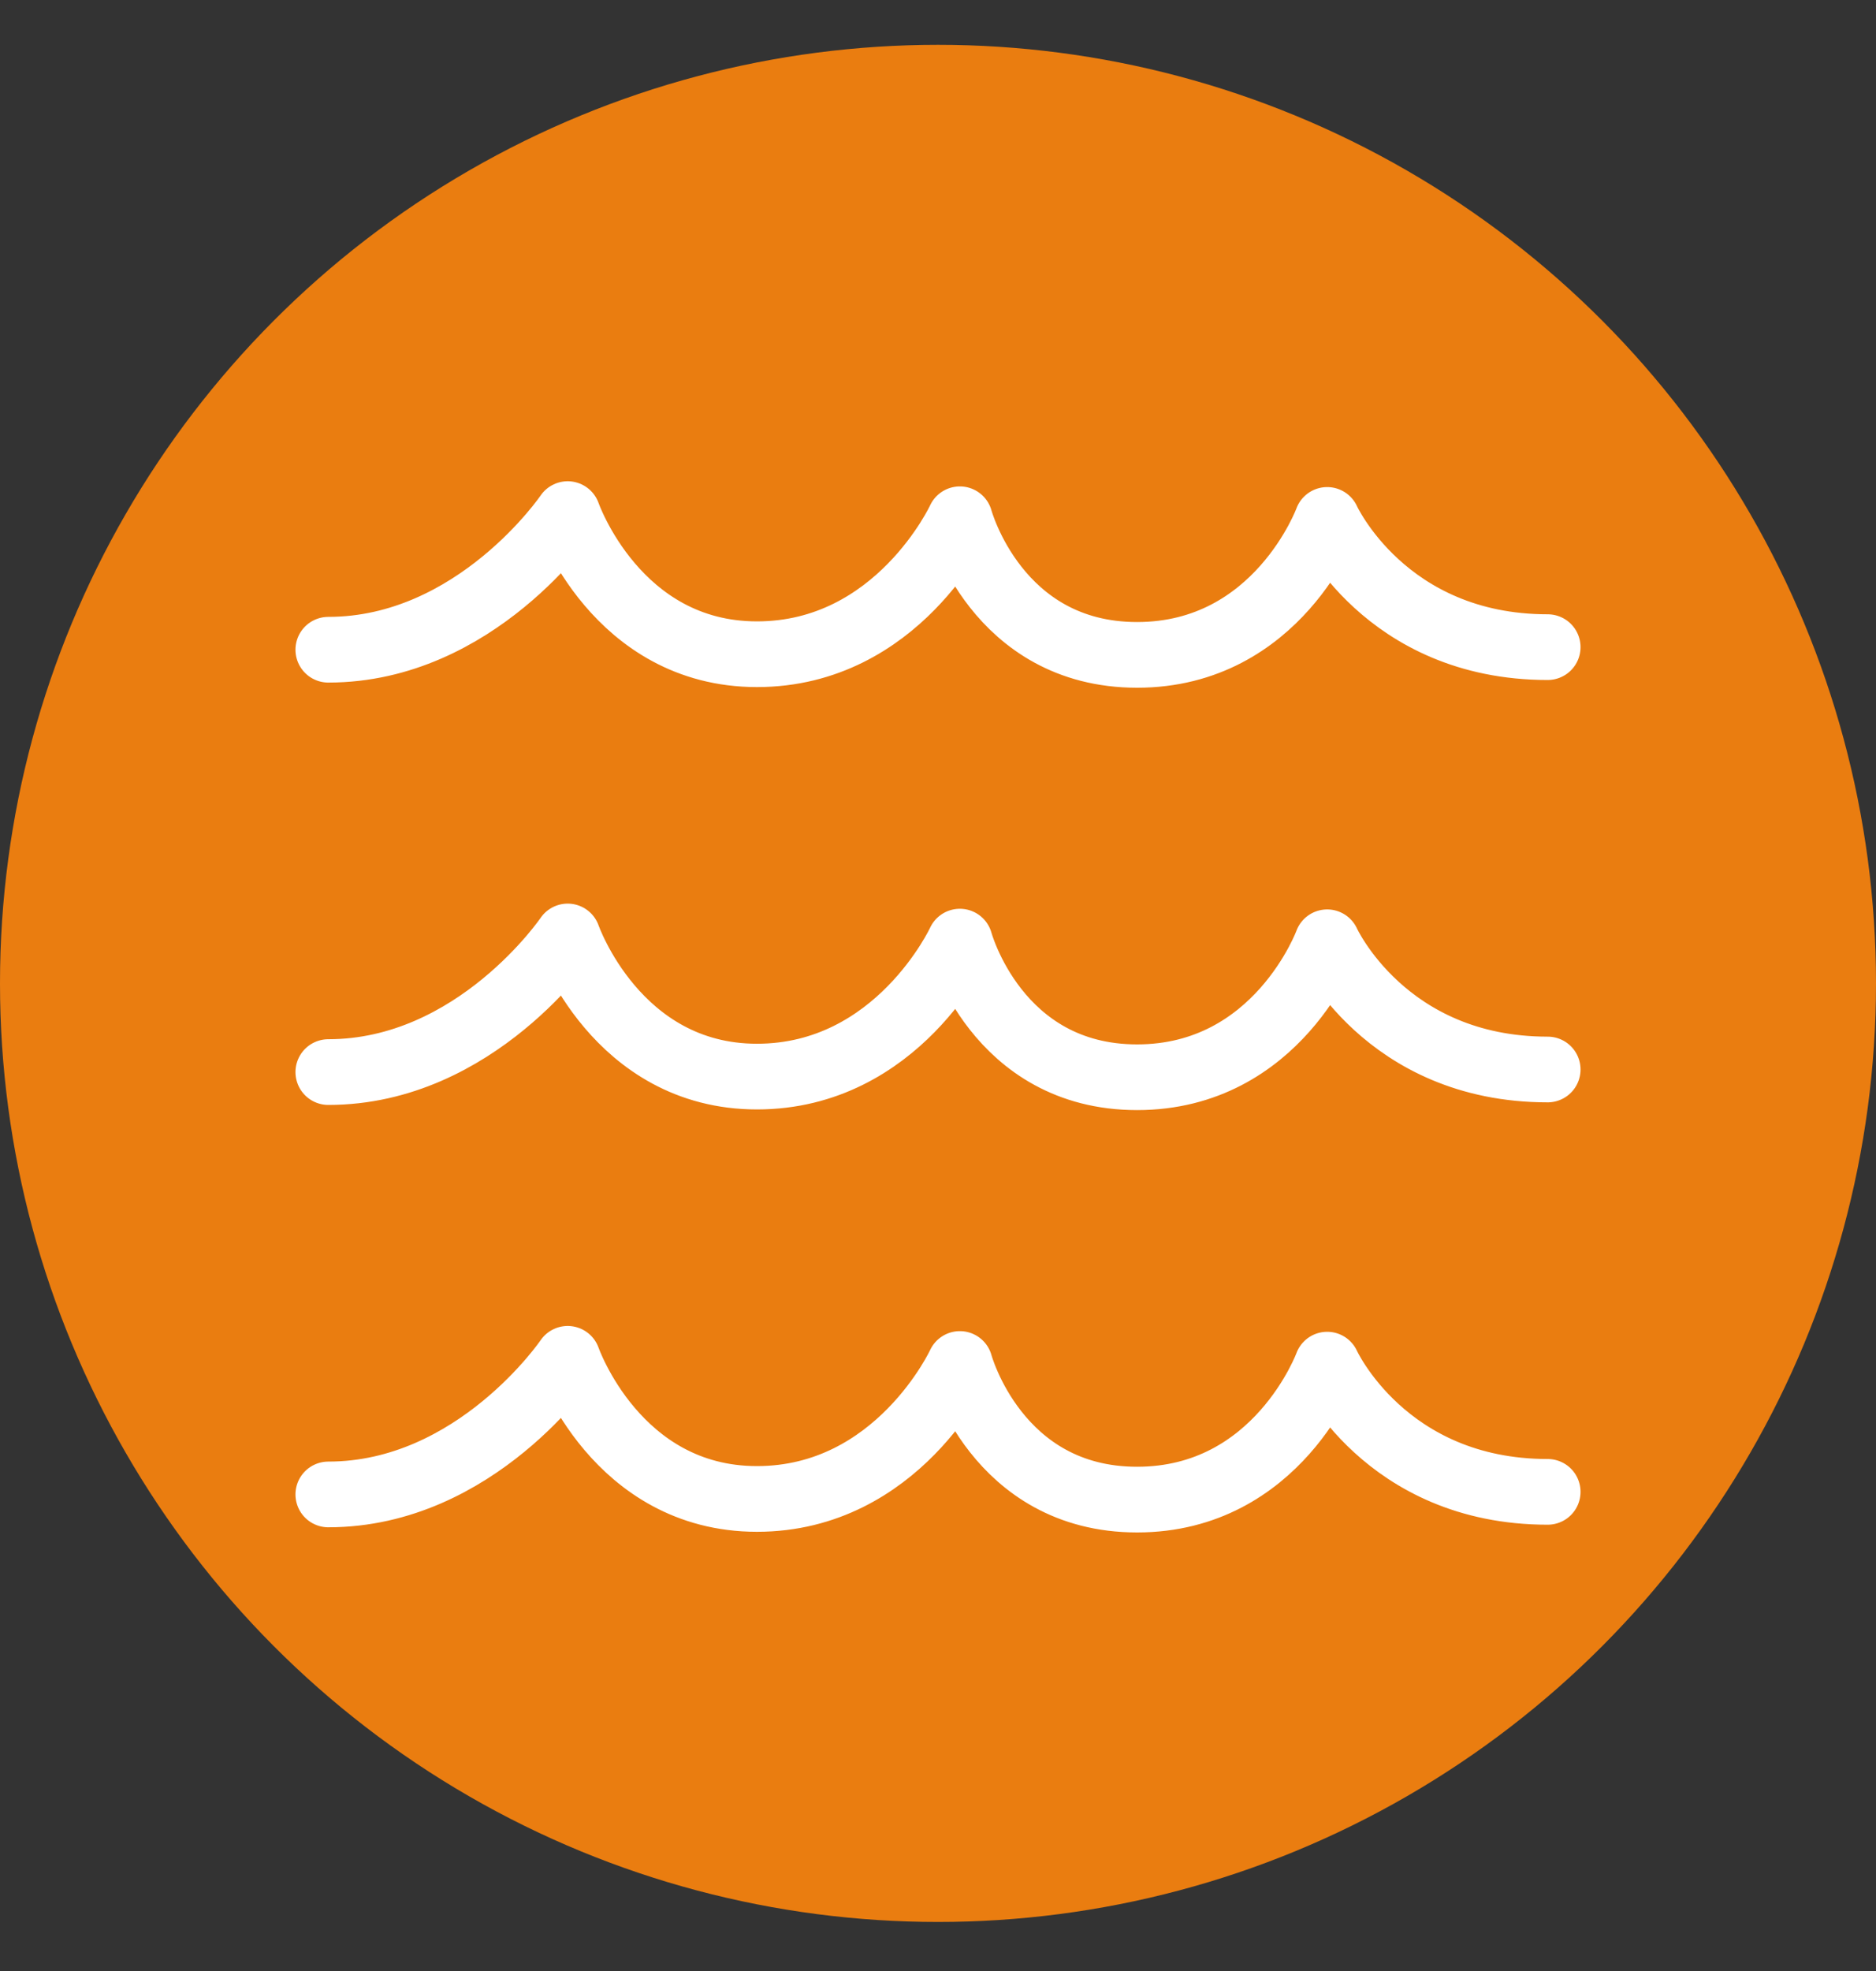
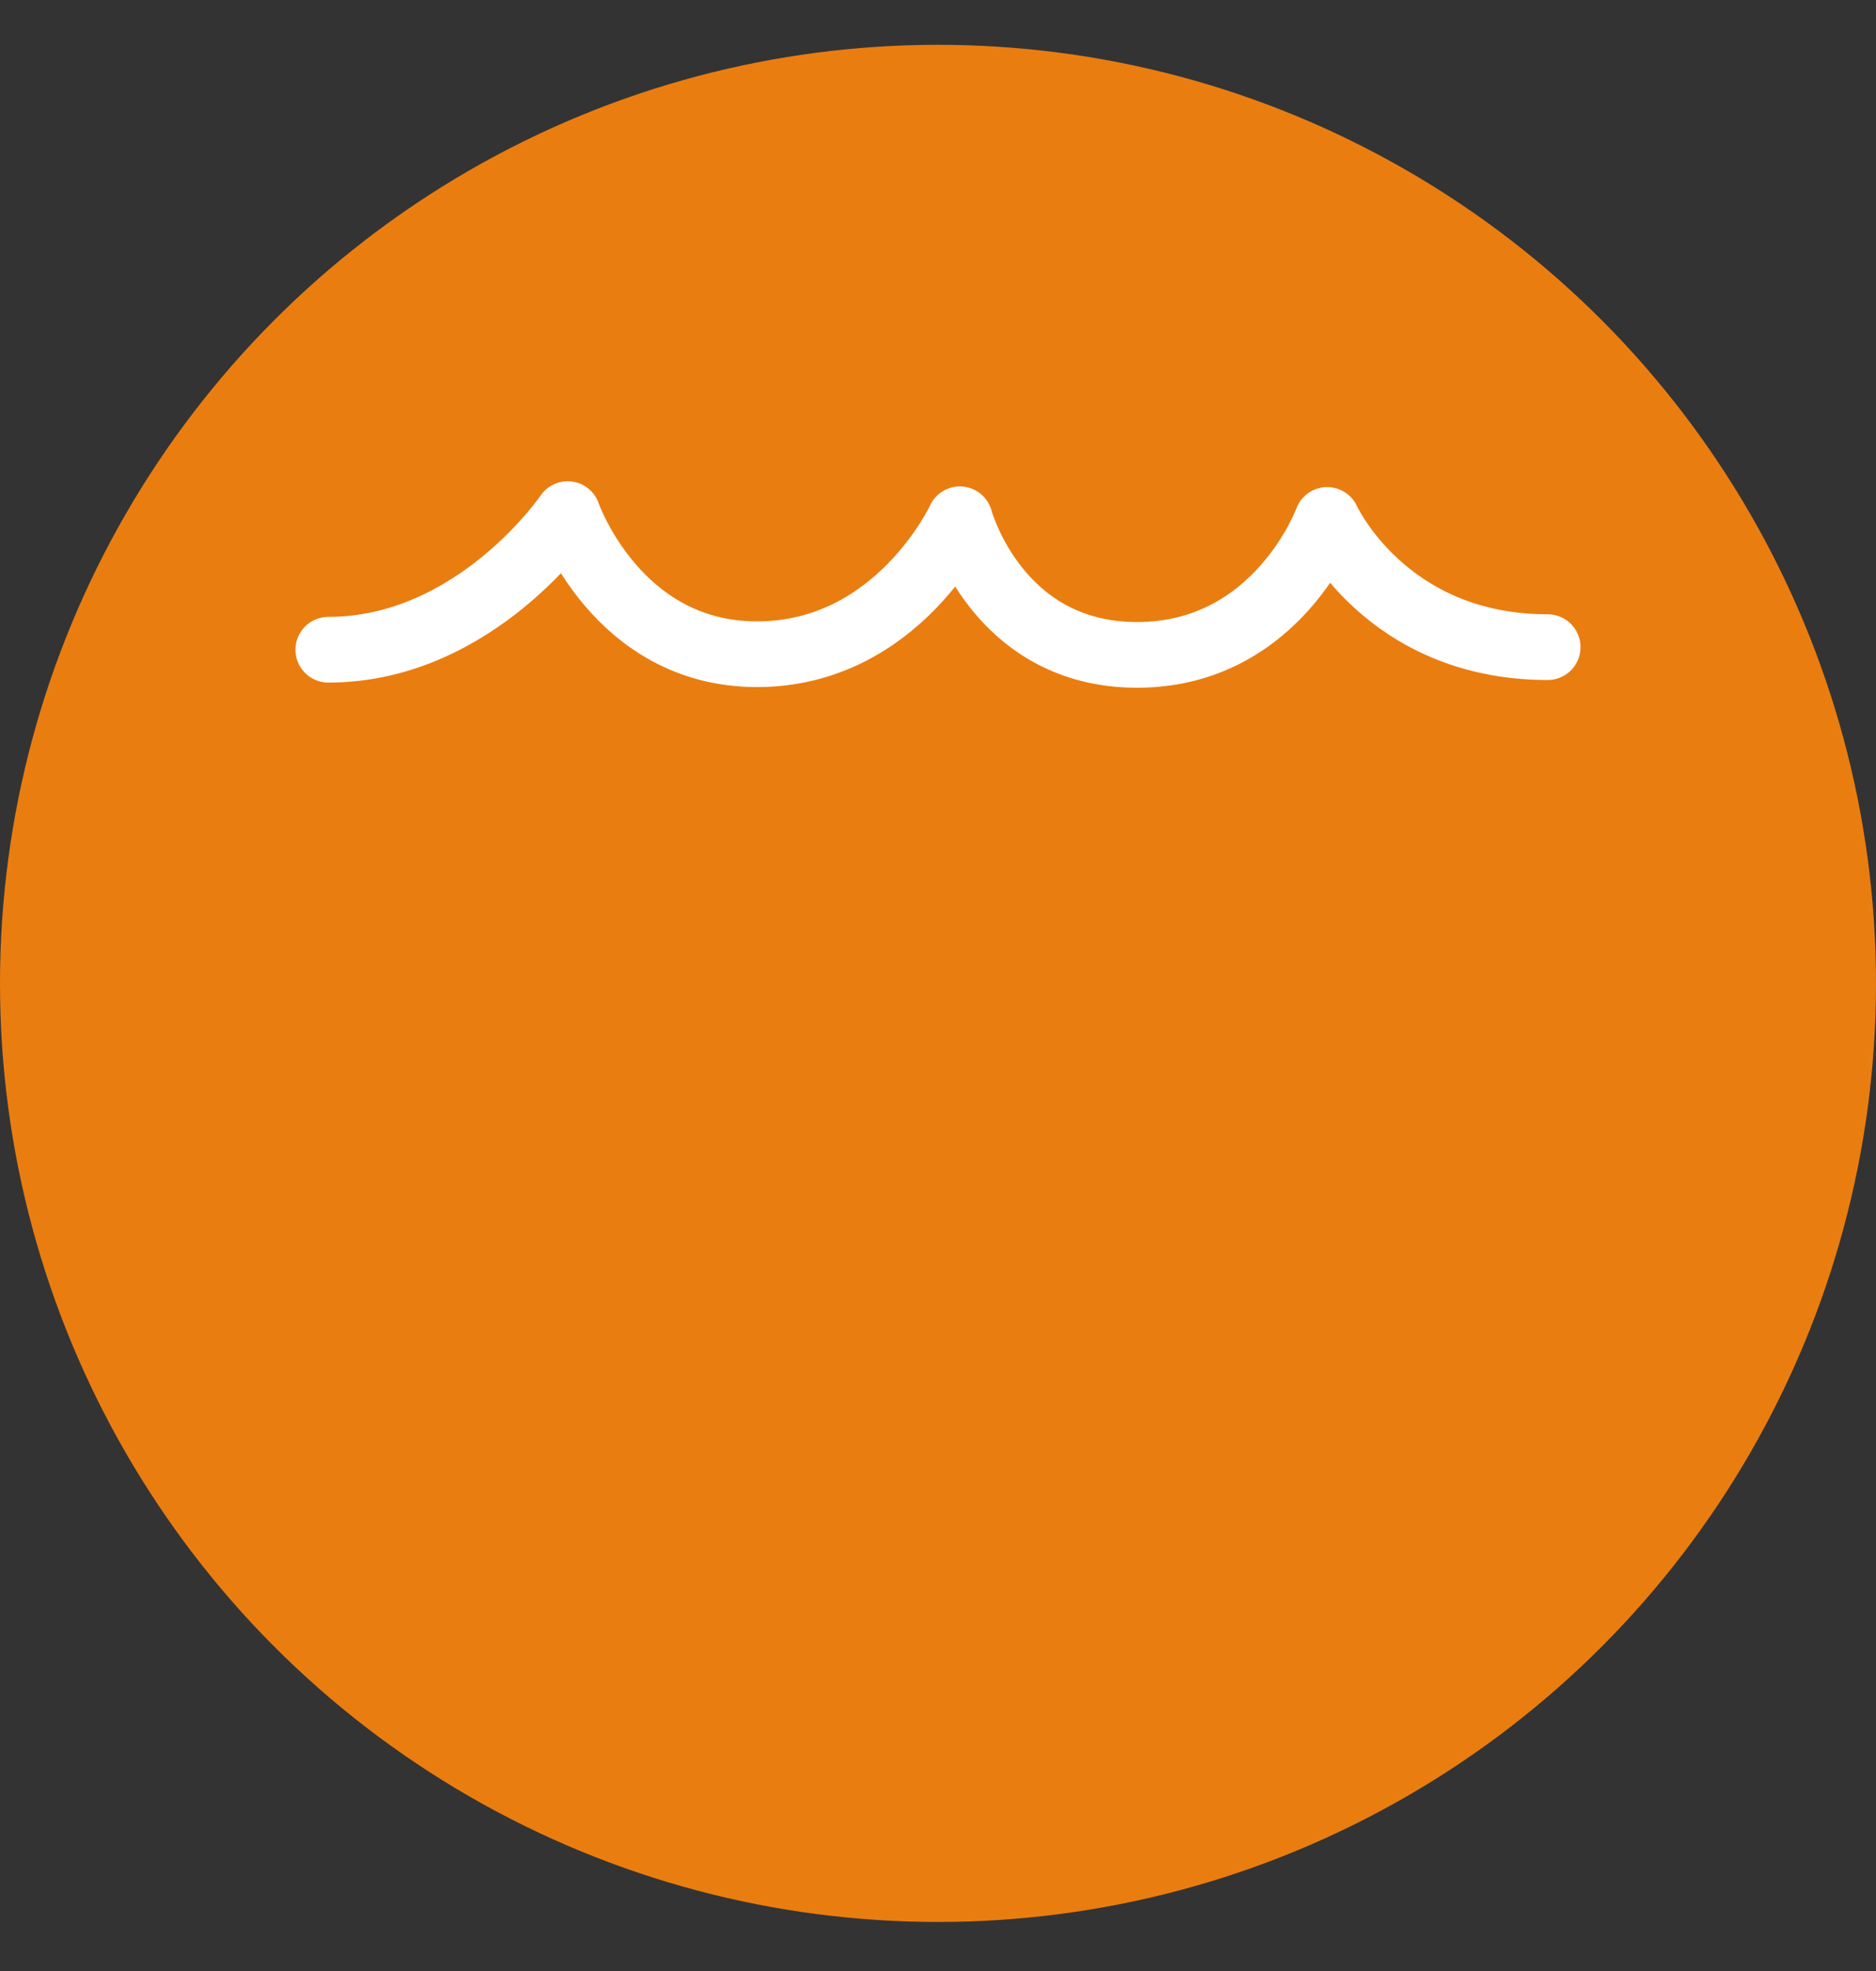
<svg xmlns="http://www.w3.org/2000/svg" width="40" height="42" viewBox="0 0 40 42" fill="none">
  <rect x="0" y="0" width="40" height="42" fill="#333333" stroke="none" />
  <circle cx="20" cy="20.955" r="20" fill="#EA7D10" />
  <path d="M7 13.845C10.146 13.845 12.104 10.955 12.104 10.955C12.104 10.955 13.139 13.941 16.14 13.941C19.141 13.941 20.466 11.065 20.466 11.065C20.466 11.065 21.244 13.955 24.245 13.955C27.246 13.955 28.298 11.079 28.298 11.079C28.298 11.079 29.529 13.79 33 13.79" stroke="white" stroke-width="1.4" stroke-linecap="round" stroke-linejoin="round" />
-   <path d="M7 22.845C10.146 22.845 12.104 19.955 12.104 19.955C12.104 19.955 13.139 22.941 16.14 22.941C19.141 22.941 20.466 20.065 20.466 20.065C20.466 20.065 21.244 22.955 24.245 22.955C27.246 22.955 28.298 20.079 28.298 20.079C28.298 20.079 29.529 22.79 33 22.79" stroke="white" stroke-width="1.4" stroke-linecap="round" stroke-linejoin="round" />
-   <path d="M7 31.845C10.146 31.845 12.104 28.955 12.104 28.955C12.104 28.955 13.139 31.941 16.14 31.941C19.141 31.941 20.466 29.065 20.466 29.065C20.466 29.065 21.244 31.955 24.245 31.955C27.246 31.955 28.298 29.079 28.298 29.079C28.298 29.079 29.529 31.79 33 31.79" stroke="white" stroke-width="1.4" stroke-linecap="round" stroke-linejoin="round" />
</svg>